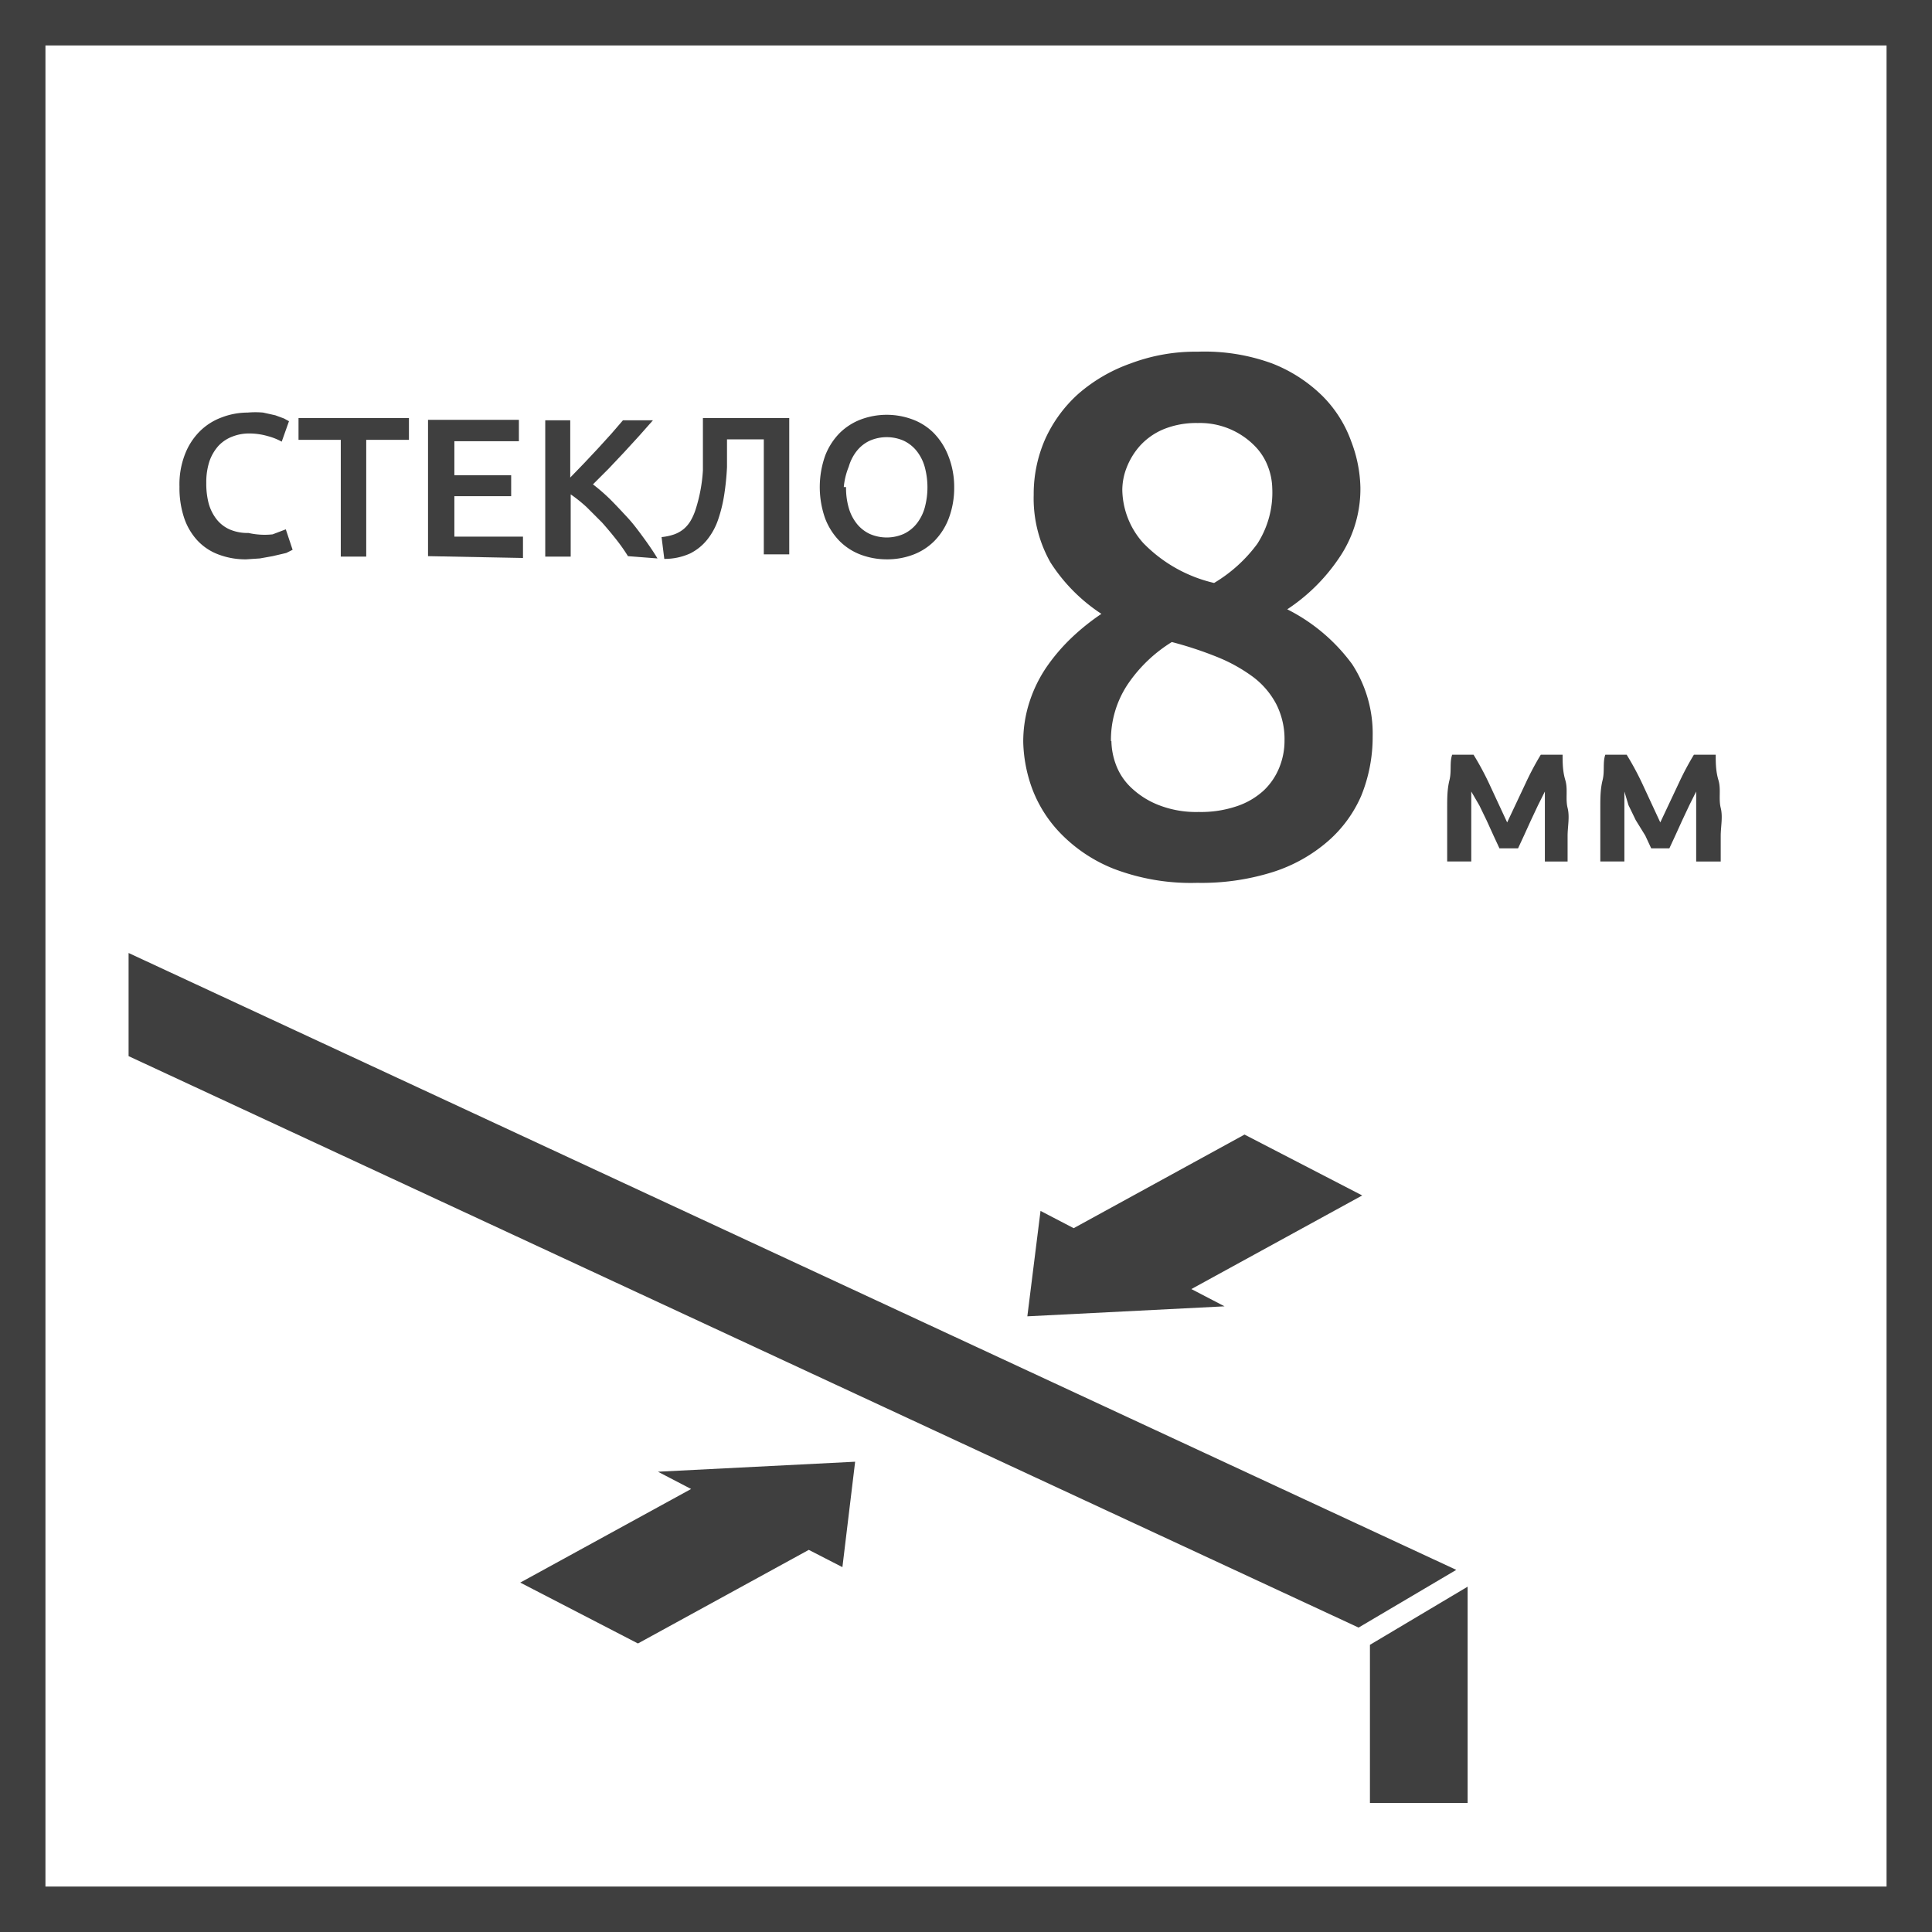
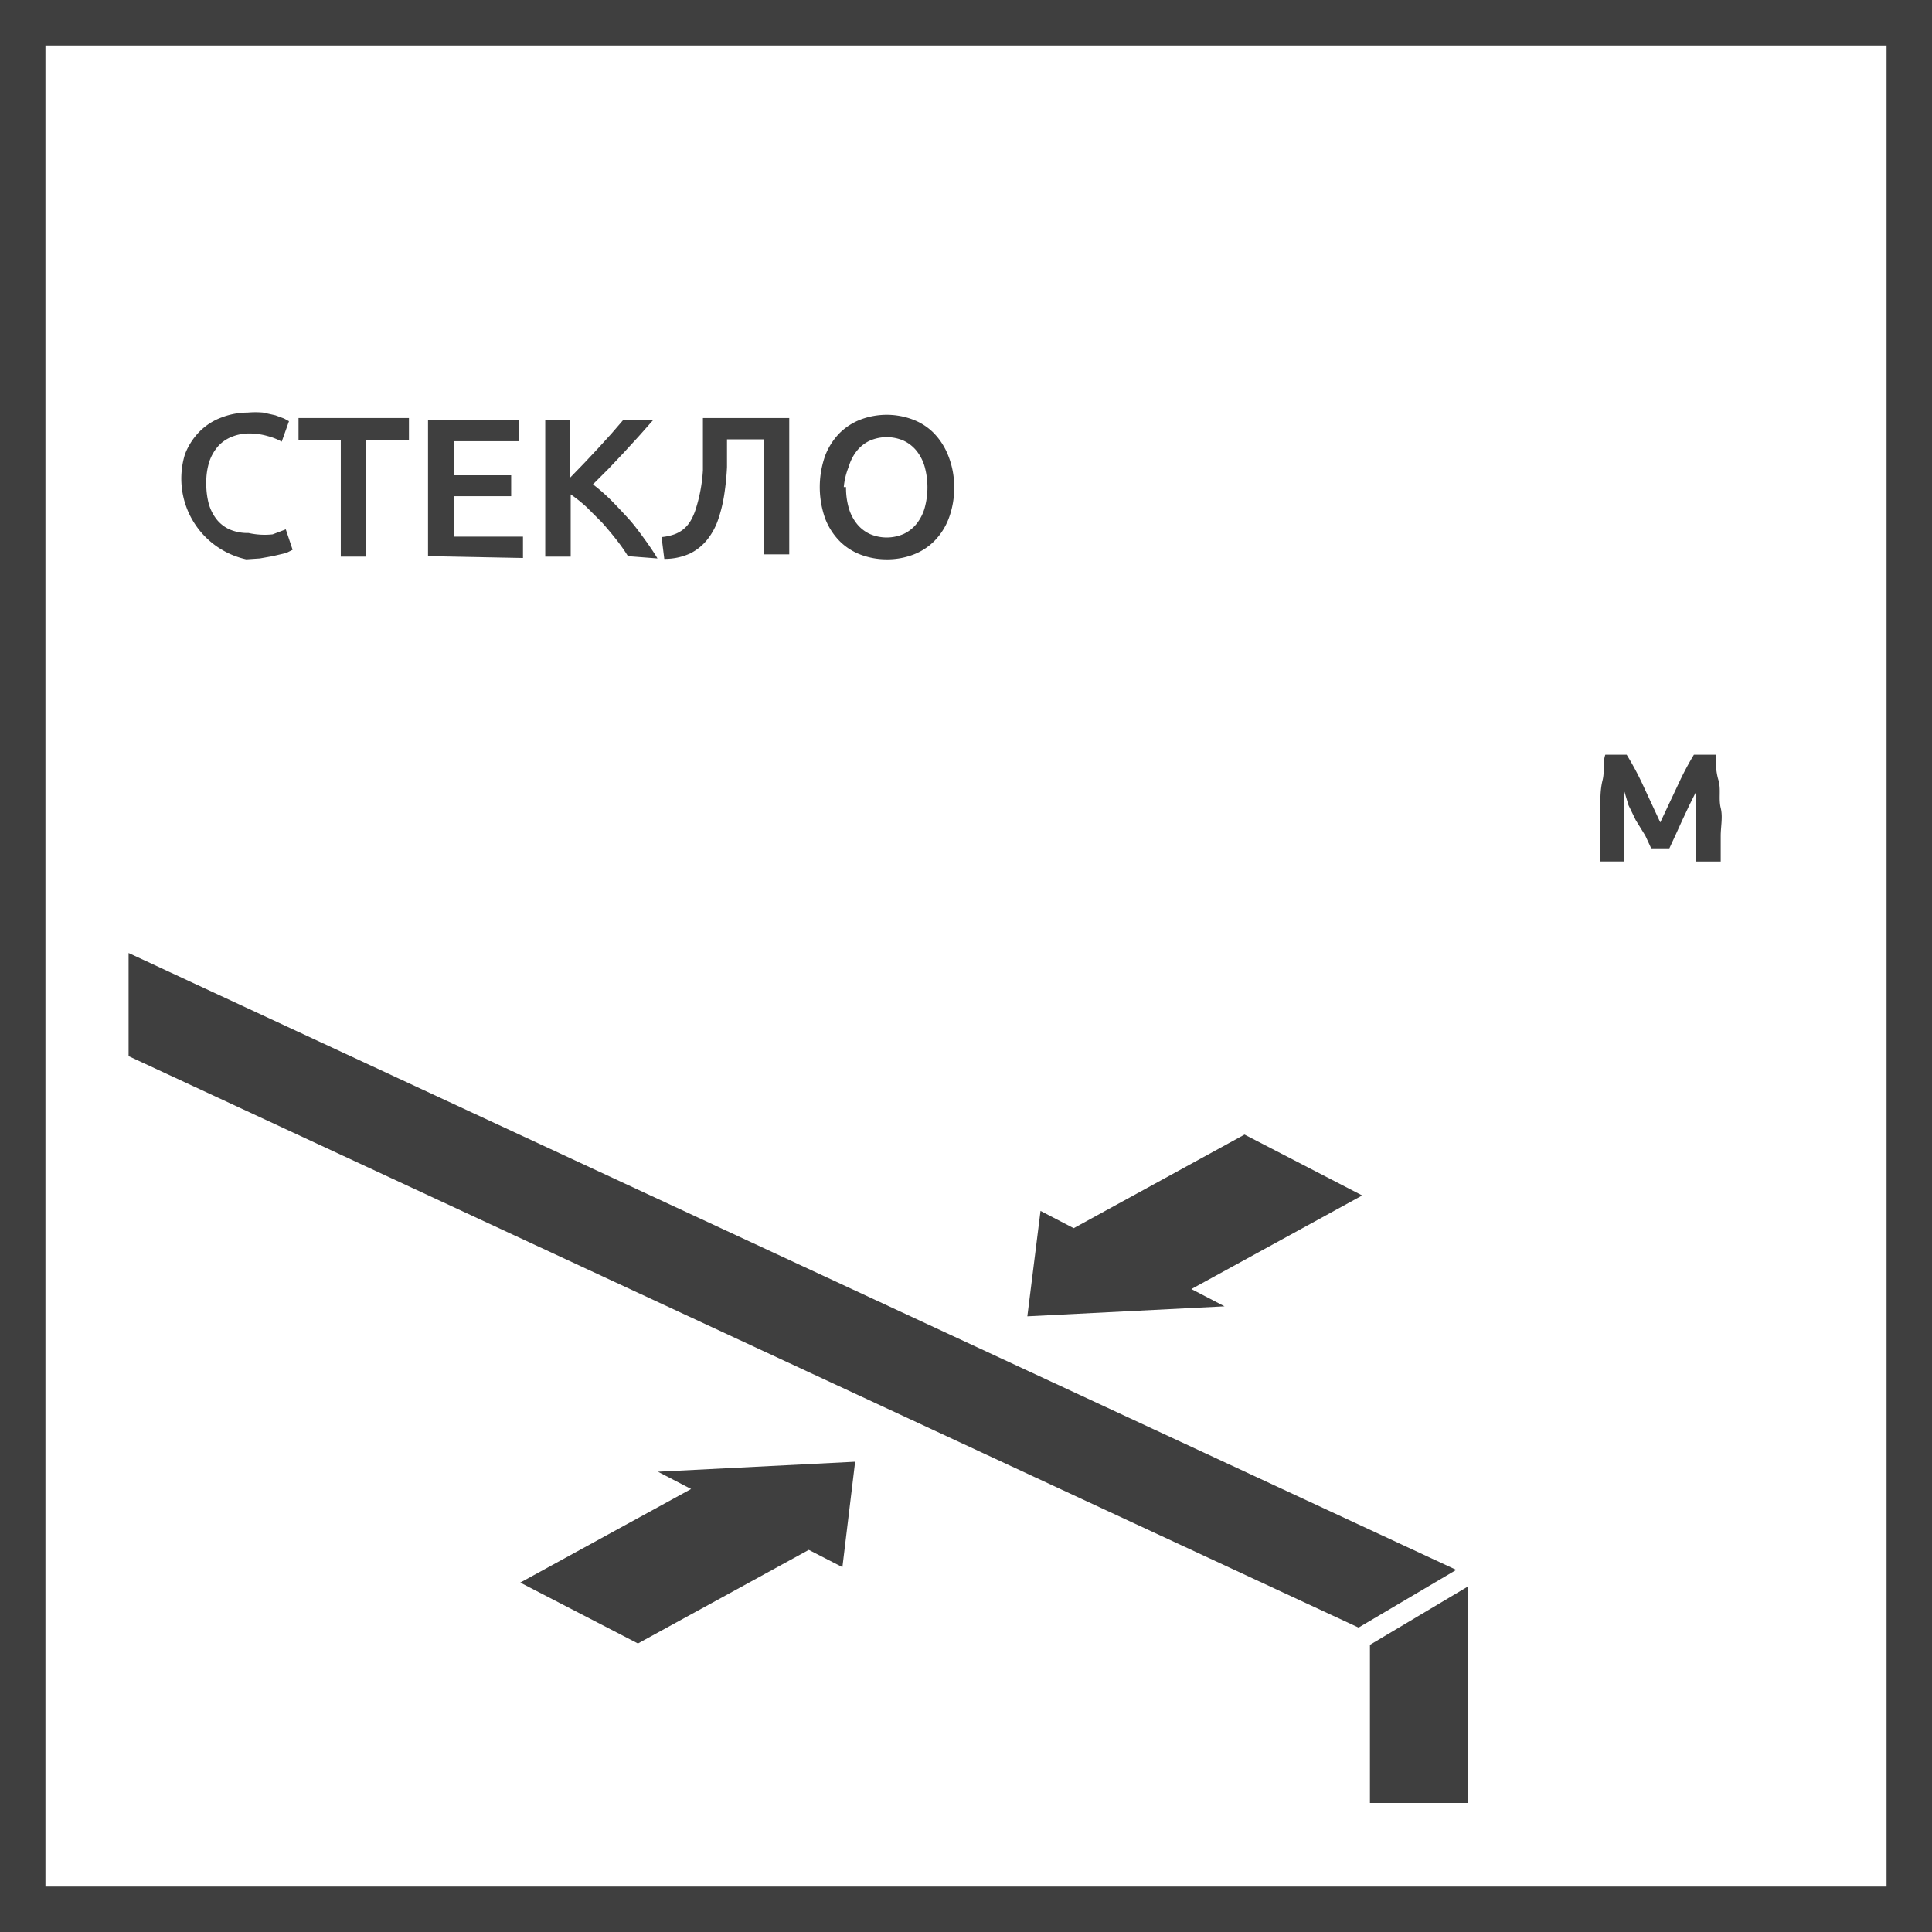
<svg xmlns="http://www.w3.org/2000/svg" id="Warstwa_1" data-name="Warstwa 1" viewBox="0 0 42.52 42.52">
  <defs>
    <style>.cls-1{fill:none;}.cls-2{fill:#3f3f3f;}.cls-3{clip-path:url(#clip-path);}</style>
    <clipPath id="clip-path">
      <rect class="cls-1" x="2.83" y="2.83" width="36.85" height="36.85" />
    </clipPath>
  </defs>
  <title>Szklo 8 mm RU</title>
  <path class="cls-2" d="M41.52,1V41.52H1V1H41.52m1-1H0V42.52H42.52V0Z" />
  <g class="cls-3">
    <polygon class="cls-2" points="18.54 34.49 18.82 32.17 14.48 32.39 15.21 32.77 11.45 34.83 14.04 36.17 17.8 34.11 18.54 34.49" />
    <polygon class="cls-2" points="22.9 26.65 22.61 28.97 26.95 28.75 26.22 28.37 29.98 26.31 27.39 24.97 23.63 27.03 22.9 26.65" />
    <polygon class="cls-2" points="2.65 23.16 29.9 35.82 32.05 34.55 2.65 20.89 2.65 23.16" />
    <polygon class="cls-2" points="30.15 36.2 30.15 40.51 32.3 40.51 32.3 34.92 30.15 36.2" />
-     <path class="cls-2" d="M5.42,12.31a1.67,1.67,0,0,1-.62-.11,1.21,1.21,0,0,1-.46-.31,1.38,1.38,0,0,1-.29-.5,2.08,2.08,0,0,1-.1-.68A1.82,1.82,0,0,1,4.07,10a1.45,1.45,0,0,1,.32-.5,1.33,1.33,0,0,1,.48-.31,1.6,1.6,0,0,1,.58-.11,1.93,1.93,0,0,1,.34,0l.27.06.19.07.11.06-.16.45a1.32,1.32,0,0,0-.3-.12,1.48,1.48,0,0,0-.42-.06,1,1,0,0,0-.37.07.81.81,0,0,0-.3.2,1,1,0,0,0-.2.34,1.48,1.48,0,0,0-.07.48,1.71,1.71,0,0,0,.05.44,1,1,0,0,0,.17.35.76.76,0,0,0,.29.23,1,1,0,0,0,.42.08A1.62,1.62,0,0,0,6,11.76l.29-.11.15.45-.14.07L6,12.24l-.28.05Z" />
+     <path class="cls-2" d="M5.42,12.31A1.82,1.82,0,0,1,4.07,10a1.45,1.45,0,0,1,.32-.5,1.33,1.33,0,0,1,.48-.31,1.6,1.6,0,0,1,.58-.11,1.93,1.93,0,0,1,.34,0l.27.06.19.07.11.06-.16.45a1.32,1.32,0,0,0-.3-.12,1.48,1.48,0,0,0-.42-.06,1,1,0,0,0-.37.07.81.81,0,0,0-.3.2,1,1,0,0,0-.2.34,1.48,1.48,0,0,0-.07.48,1.71,1.71,0,0,0,.05.44,1,1,0,0,0,.17.35.76.76,0,0,0,.29.23,1,1,0,0,0,.42.08A1.62,1.62,0,0,0,6,11.76l.29-.11.15.45-.14.07L6,12.24l-.28.05Z" />
    <path class="cls-2" d="M9,9.2v.48H8.06v2.57H7.5V9.68H6.57V9.2Z" />
    <path class="cls-2" d="M9.42,12.24v-3h2v.47H10v.75h1.25v.46H10v.89h1.51v.47Z" />
    <path class="cls-2" d="M13.82,12.24q-.11-.18-.26-.37t-.31-.37l-.34-.34a3.28,3.28,0,0,0-.35-.28v1.37H12v-3h.55v1.26l.3-.31.31-.33.3-.33.25-.29h.66l-.31.35-.33.36-.34.36-.34.34a4.2,4.2,0,0,1,.38.33c.13.13.25.26.38.4s.24.29.35.44.22.31.31.46Z" />
    <path class="cls-2" d="M16,9.67c0,.2,0,.4,0,.61a5.75,5.75,0,0,1-.06.6,3.18,3.18,0,0,1-.13.54,1.46,1.46,0,0,1-.24.45,1.13,1.13,0,0,1-.38.31,1.35,1.35,0,0,1-.57.12l-.06-.48a1.18,1.18,0,0,0,.28-.06.7.7,0,0,0,.21-.12.71.71,0,0,0,.15-.18,1.24,1.24,0,0,0,.11-.25,3.47,3.47,0,0,0,.16-.86q0-.51,0-1.15h1.9v3h-.56V9.67Z" />
    <path class="cls-2" d="M21,10.72a1.9,1.9,0,0,1-.12.69,1.43,1.43,0,0,1-.32.5,1.31,1.31,0,0,1-.47.3,1.61,1.61,0,0,1-.57.1,1.63,1.63,0,0,1-.57-.1,1.31,1.31,0,0,1-.47-.3,1.45,1.45,0,0,1-.32-.5,2.07,2.07,0,0,1,0-1.38,1.45,1.45,0,0,1,.32-.5,1.34,1.34,0,0,1,.47-.3,1.63,1.63,0,0,1,1.13,0,1.29,1.29,0,0,1,.47.3,1.49,1.49,0,0,1,.32.5A1.85,1.85,0,0,1,21,10.72Zm-2.38,0a1.58,1.58,0,0,0,.06.46,1,1,0,0,0,.18.35.8.8,0,0,0,.28.22.93.93,0,0,0,.75,0,.8.8,0,0,0,.28-.22,1,1,0,0,0,.18-.35,1.71,1.71,0,0,0,0-.91,1,1,0,0,0-.18-.35.81.81,0,0,0-.28-.22.93.93,0,0,0-.75,0,.79.79,0,0,0-.28.22,1,1,0,0,0-.18.35A1.56,1.56,0,0,0,18.57,10.72Z" />
-     <path class="cls-2" d="M32.38,17.42l0,.39c0,.14,0,.27,0,.41l0,.39c0,.13,0,.24,0,.35h-.53c0-.17,0-.36,0-.56s0-.41,0-.62,0-.41.05-.61,0-.39.06-.56h.47a6.37,6.37,0,0,1,.35.65l.39.84.41-.87a6.32,6.32,0,0,1,.33-.62h.48c0,.17,0,.36.06.56s0,.41.05.61,0,.41,0,.62,0,.39,0,.56H34q0-.37,0-.76c0-.26,0-.52,0-.78l-.15.3-.16.34-.15.33-.13.28H33l-.13-.28-.15-.33-.16-.33Z" />
    <path class="cls-2" d="M35.75,17.42l0,.39c0,.14,0,.27,0,.41l0,.39c0,.13,0,.24,0,.35h-.53c0-.17,0-.36,0-.56s0-.41,0-.62,0-.41.05-.61,0-.39.06-.56h.47a6.37,6.37,0,0,1,.35.65l.39.84.41-.87a6.31,6.31,0,0,1,.33-.62h.48c0,.17,0,.36.06.56s0,.41.05.61,0,.41,0,.62,0,.39,0,.56h-.54q0-.37,0-.76c0-.26,0-.52,0-.78l-.15.3-.16.34-.15.33-.13.28h-.4l-.13-.28L36,18.05l-.16-.33Z" />
-     <path class="cls-2" d="M30.21,16.21a3.44,3.44,0,0,1-.25,1.3,2.8,2.8,0,0,1-.73,1,3.43,3.43,0,0,1-1.21.68,5.23,5.23,0,0,1-1.67.24,4.76,4.76,0,0,1-1.84-.31,3.35,3.35,0,0,1-1.17-.78,2.85,2.85,0,0,1-.63-1,3.19,3.19,0,0,1-.19-1,2.83,2.83,0,0,1,.14-.9,3,3,0,0,1,.38-.77,4.15,4.15,0,0,1,.55-.64,5,5,0,0,1,.65-.52,3.8,3.8,0,0,1-1.12-1.13,2.86,2.86,0,0,1-.37-1.49A3,3,0,0,1,23,9.67a3,3,0,0,1,.73-1A3.54,3.54,0,0,1,24.88,8a4.05,4.05,0,0,1,1.48-.26A4.33,4.33,0,0,1,28,8a3.27,3.27,0,0,1,1.11.72,2.7,2.7,0,0,1,.63,1,3,3,0,0,1,.2,1,2.69,2.69,0,0,1-.49,1.59,4.07,4.07,0,0,1-1.12,1.1,4,4,0,0,1,1.43,1.21A2.8,2.8,0,0,1,30.21,16.21Zm-5.75.1a1.57,1.57,0,0,0,.1.52,1.33,1.33,0,0,0,.33.5,1.85,1.85,0,0,0,.59.38,2.26,2.26,0,0,0,.9.16,2.46,2.46,0,0,0,.85-.13,1.64,1.64,0,0,0,.59-.35,1.44,1.44,0,0,0,.34-.51,1.56,1.56,0,0,0,.11-.58,1.7,1.7,0,0,0-.18-.8,1.79,1.79,0,0,0-.51-.6,3.55,3.55,0,0,0-.79-.44,8.18,8.18,0,0,0-1-.33,3.2,3.2,0,0,0-.95.9A2.2,2.2,0,0,0,24.45,16.31ZM28,10.74a1.41,1.41,0,0,0-.09-.46,1.29,1.29,0,0,0-.29-.46,1.69,1.69,0,0,0-1.26-.51,1.9,1.9,0,0,0-.76.14,1.46,1.46,0,0,0-.51.36,1.58,1.58,0,0,0-.29.47,1.37,1.37,0,0,0-.1.5,1.79,1.79,0,0,0,.46,1.17,3.17,3.17,0,0,0,1.56.88,3.24,3.24,0,0,0,.95-.86A2.08,2.08,0,0,0,28,10.74Z" />
  </g>
</svg>